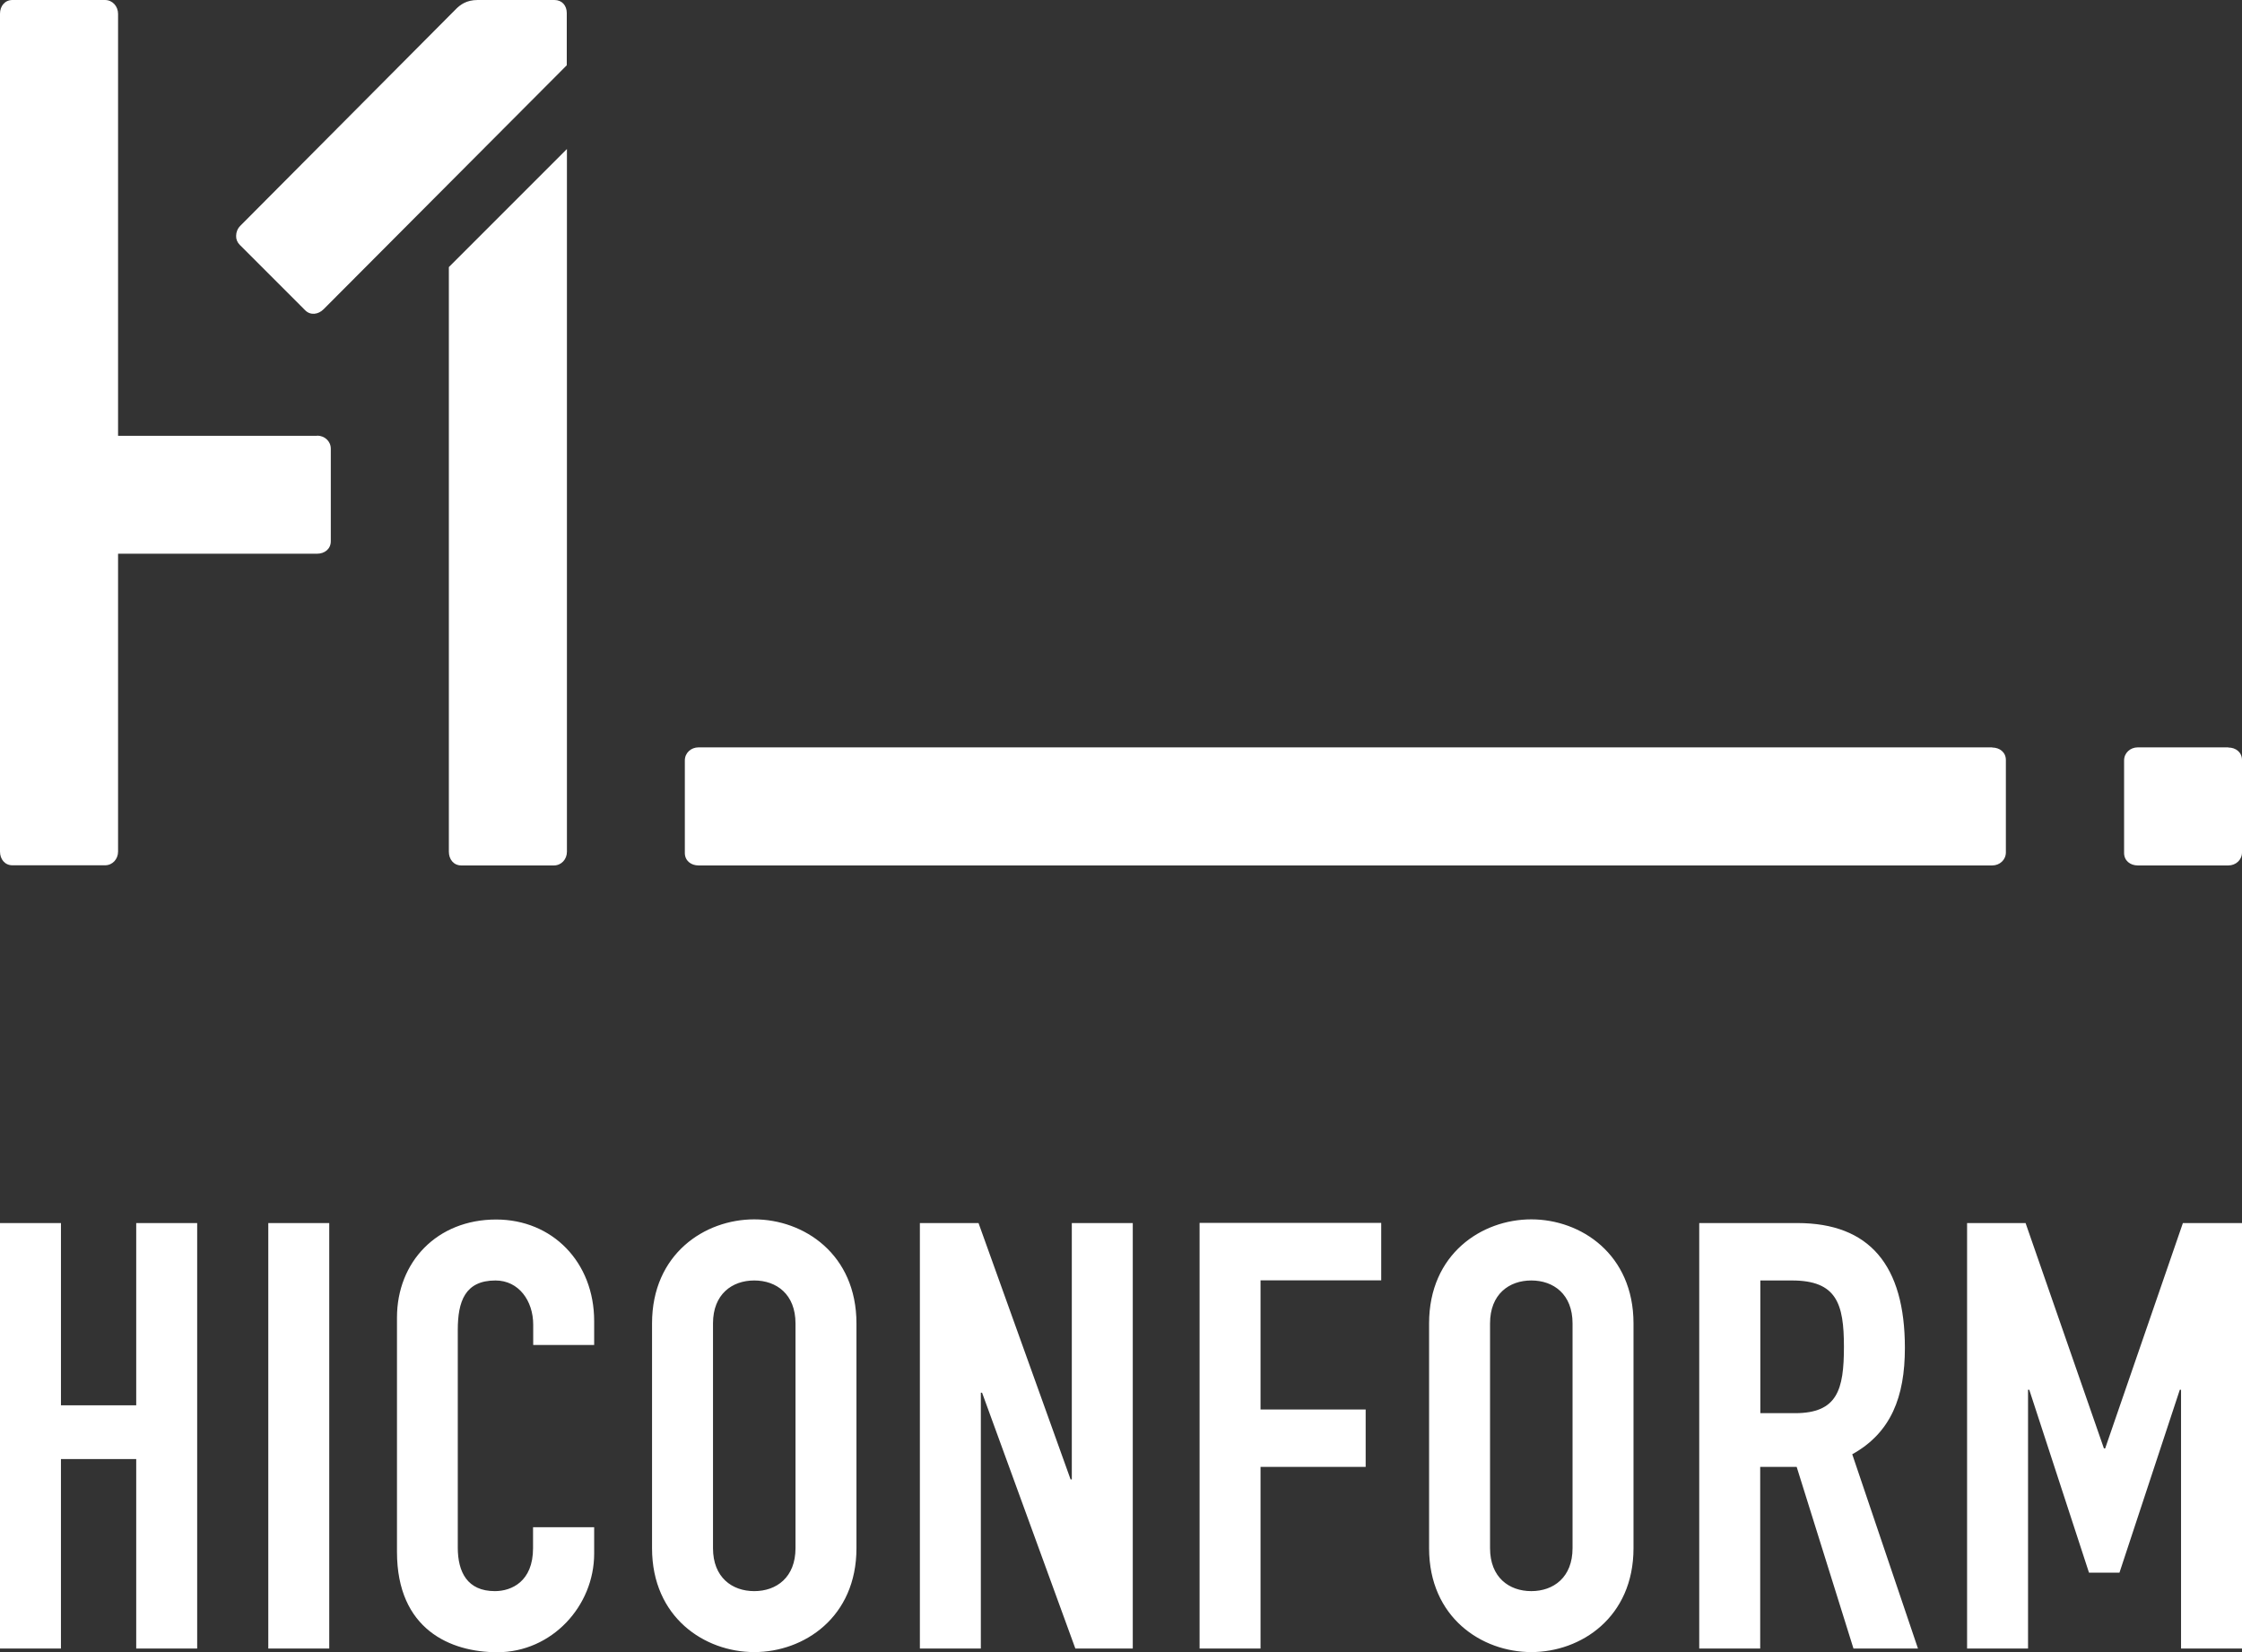
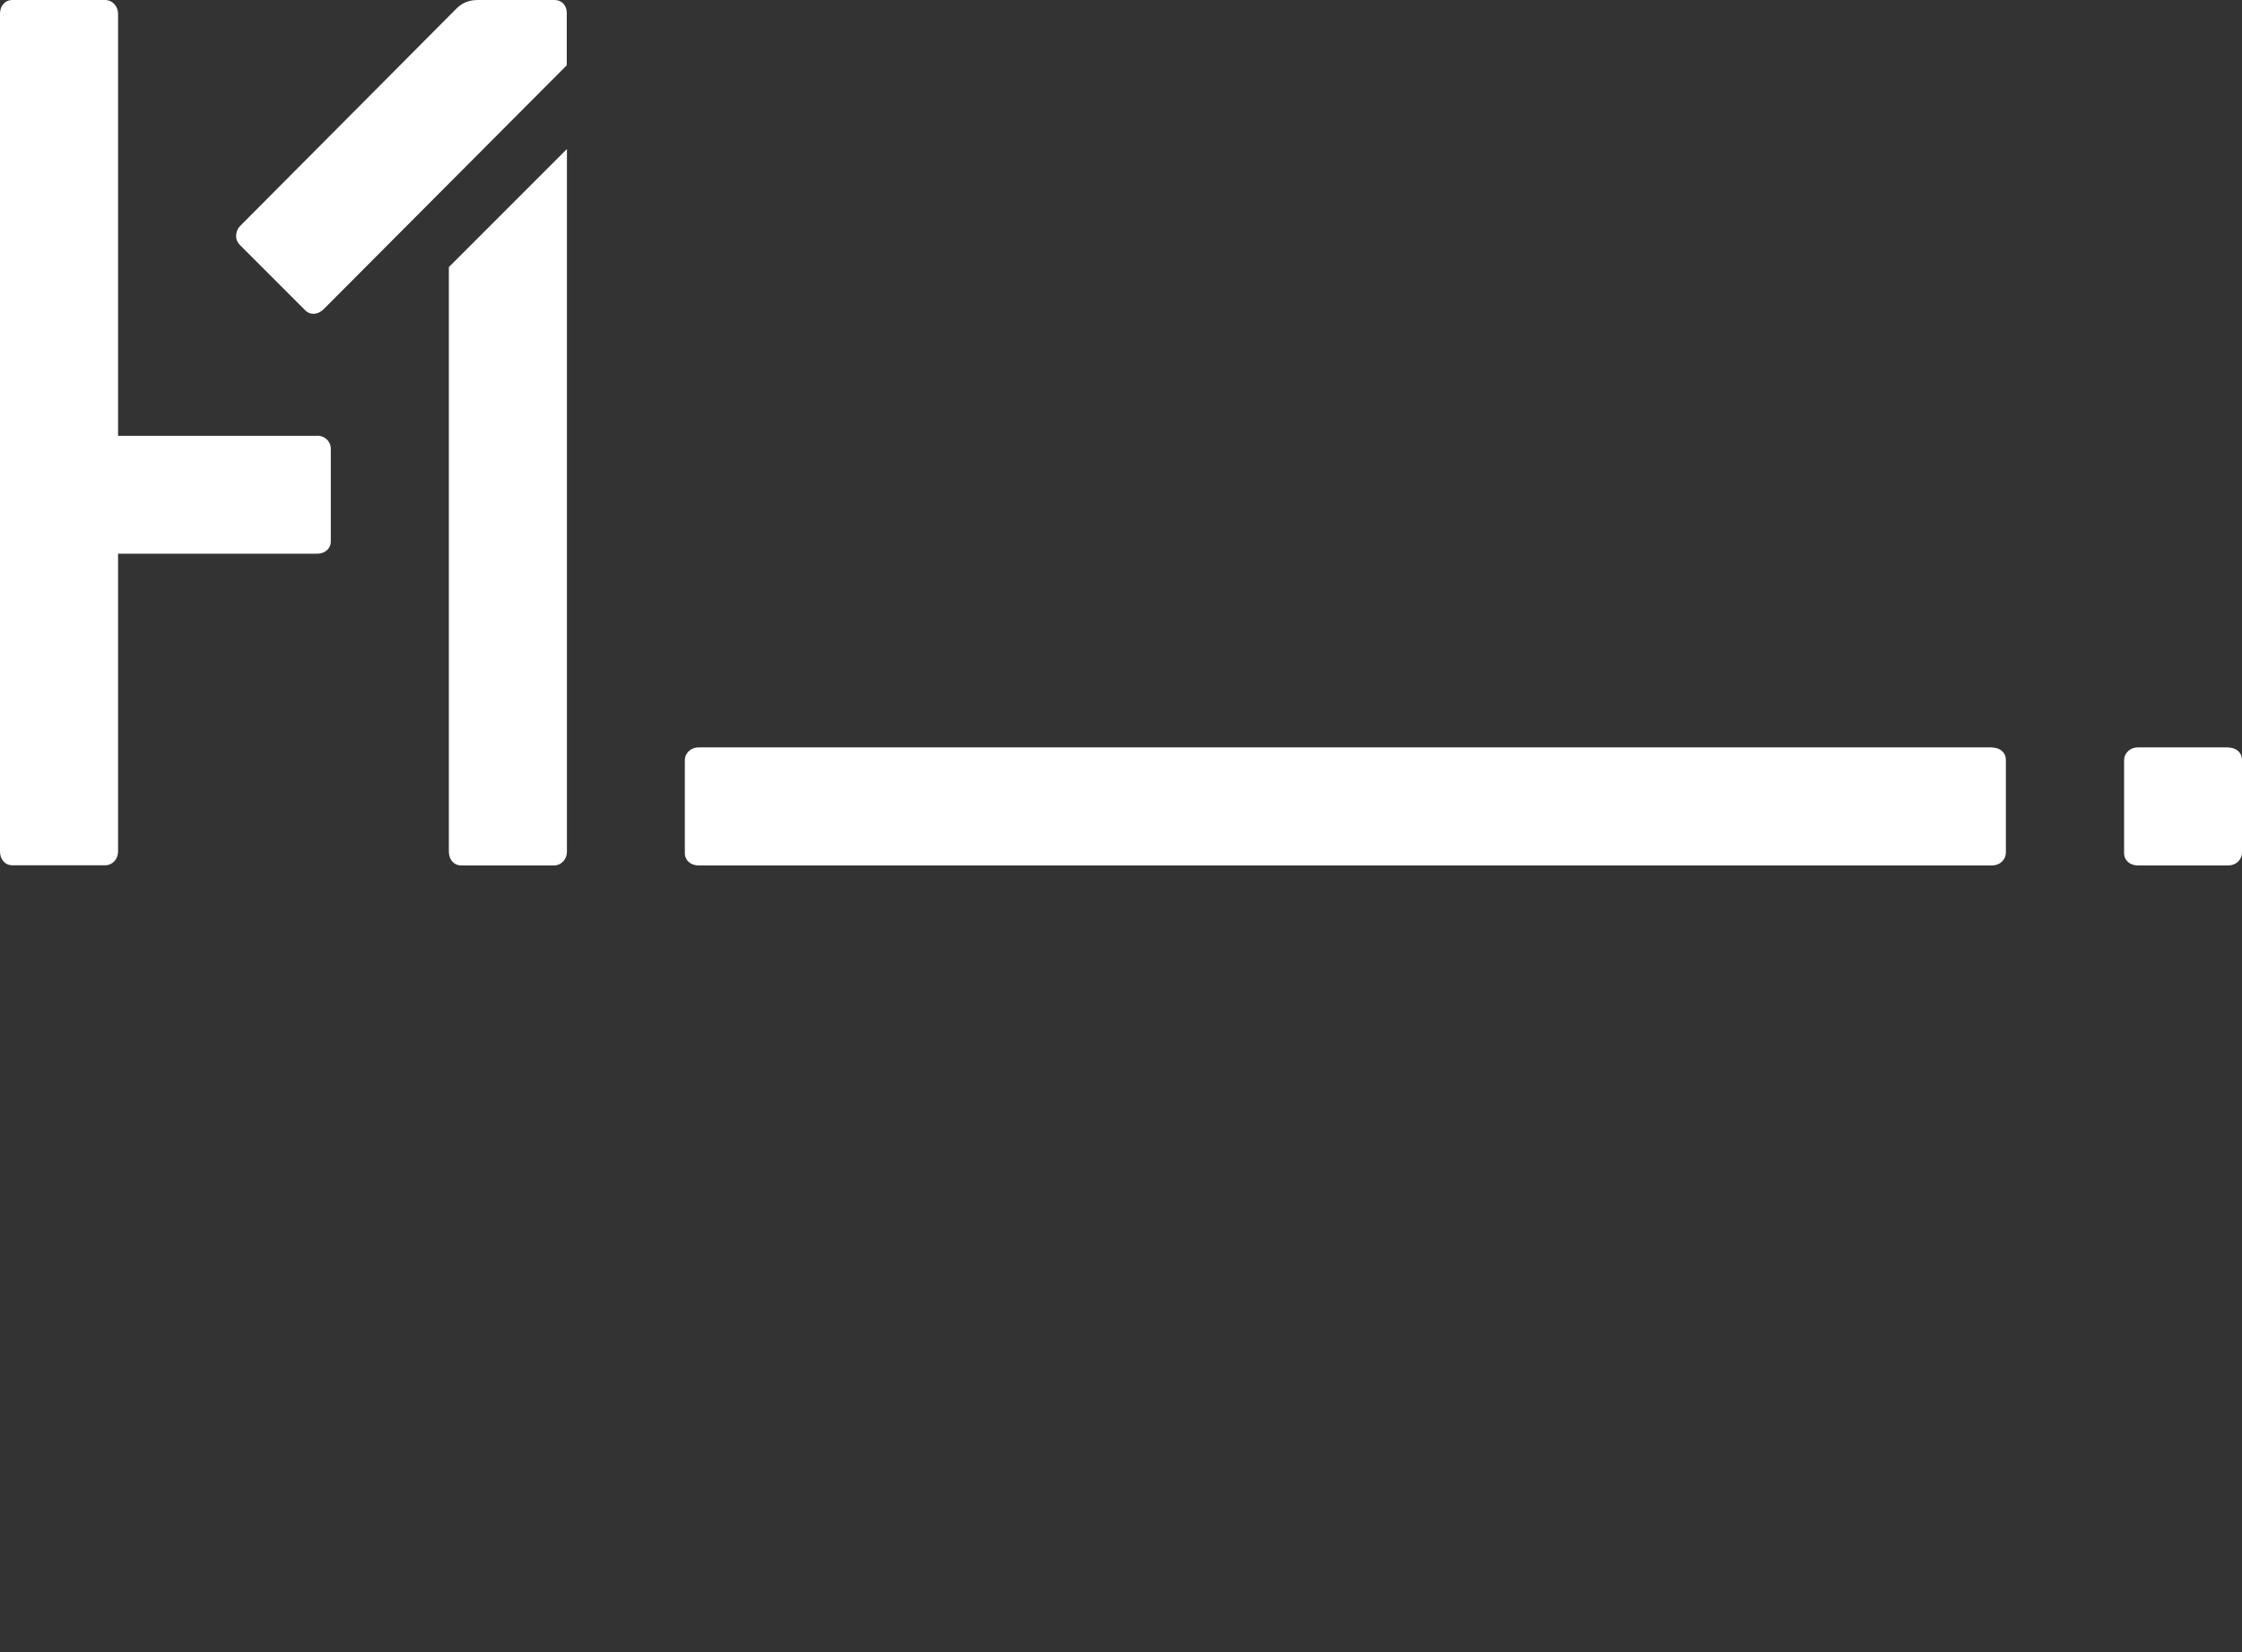
<svg xmlns="http://www.w3.org/2000/svg" id="Ebene_1" data-name="Ebene 1" viewBox="0 0 145.65 107.32">
  <rect x="0" y="0" width="145.65" height="107.32" fill="#333333" stroke="none" />
  <defs>
    <style>
      .cls-1 {
        fill: #fff;
      }
    </style>
  </defs>
  <path class="cls-1" d="m36.82,4.24l-15.56,15.61-.24.24c-.35.35-.86.41-1.2.06l-4.24-4.24c-.17-.17-.25-.38-.24-.59,0-.23.09-.47.27-.65,0,0,13.77-13.84,14.04-14.11C29.9.32,30.29,0,31.03,0h4.99c.49,0,.8.36.8.85v3.39Z" />
  <path class="cls-1" d="m29.16,17.35v37.98c0,.49.31.89.81.89h6.01c.49,0,.85-.4.85-.89V9.68l-7.67,7.67Z" />
  <path class="cls-1" d="m20.6,28.31H7.67V.9c0-.49-.36-.9-.85-.9H.81C.31,0,0,.4,0,.89v54.43c0,.49.31.89.81.89h6.01c.49,0,.85-.4.85-.89v-19.35h12.93c.49,0,.89-.31.89-.81v-6.01c0-.49-.4-.85-.89-.85" />
  <path class="cls-1" d="m129.43,48.55H45.38c-.49,0-.89.36-.89.85v6.01c0,.5.4.81.89.81h84.04c.49,0,.89-.36.89-.85v-6c0-.5-.4-.81-.89-.81" />
  <path class="cls-1" d="m144.76,48.55h-5.88c-.49,0-.89.36-.89.85v6.01c0,.5.4.81.89.81h5.88c.49,0,.89-.36.89-.85v-6c0-.5-.4-.81-.89-.81" />
-   <path class="cls-1" d="m127.79,107.09h3.96v-16.81h.08l3.88,11.88h1.98l3.92-11.88h.08v16.81h3.96v-27.64h-3.84l-5.05,14.64h-.08l-5.09-14.64h-3.8v27.64Zm-13.44-23.91h2.06c2.91,0,3.38,1.51,3.38,4.31s-.43,4.31-3.18,4.31h-2.25v-8.62Zm-3.96,23.91h3.96v-11.8h2.37l3.69,11.8h4.19l-4.27-12.62c2.52-1.4,3.42-3.73,3.42-6.91,0-5.36-2.29-8.11-6.99-8.11h-6.37v27.64Zm-13.59-21.12c0-1.9,1.24-2.79,2.68-2.79s2.68.89,2.68,2.79v14.6c0,1.9-1.24,2.79-2.68,2.79s-2.68-.89-2.68-2.79v-14.6Zm-3.96,14.6c0,4.5,3.42,6.75,6.64,6.75s6.64-2.25,6.64-6.75v-14.6c0-4.5-3.42-6.76-6.64-6.76s-6.64,2.25-6.64,6.76v14.6Zm-14.91,6.52h3.96v-11.8h6.83v-3.73h-6.83v-8.39h7.84v-3.73h-11.8v27.64Zm-18.17,0h3.96v-16.62h.08l6.06,16.62h3.73v-27.64h-3.96v16.65h-.08l-5.98-16.65h-3.81v27.64Zm-13.44-21.12c0-1.9,1.24-2.79,2.68-2.79s2.68.89,2.68,2.79v14.6c0,1.9-1.24,2.79-2.68,2.79s-2.68-.89-2.68-2.79v-14.6Zm-3.96,14.6c0,4.5,3.42,6.75,6.64,6.75s6.64-2.25,6.64-6.75v-14.6c0-4.5-3.42-6.76-6.64-6.76s-6.64,2.25-6.64,6.76v14.6Zm-3.77-1.36h-3.96v1.36c0,2.17-1.4,2.79-2.48,2.79-1.79,0-2.41-1.24-2.41-2.83v-14.13c0-1.86.47-3.22,2.45-3.22,1.51,0,2.45,1.32,2.45,2.87v1.32h3.96v-1.55c0-3.84-2.72-6.6-6.37-6.6-3.84,0-6.44,2.76-6.44,6.37v15.22c0,5.05,3.49,6.52,6.52,6.52,3.53,0,6.29-2.99,6.29-6.41v-1.71Zm-21.16,7.88h3.96v-27.64h-3.96v27.64Zm-17.43,0h3.96v-12.31h4.89v12.31h3.96v-27.64h-3.96v11.84H3.96v-11.84H0v27.64Z" />
</svg>